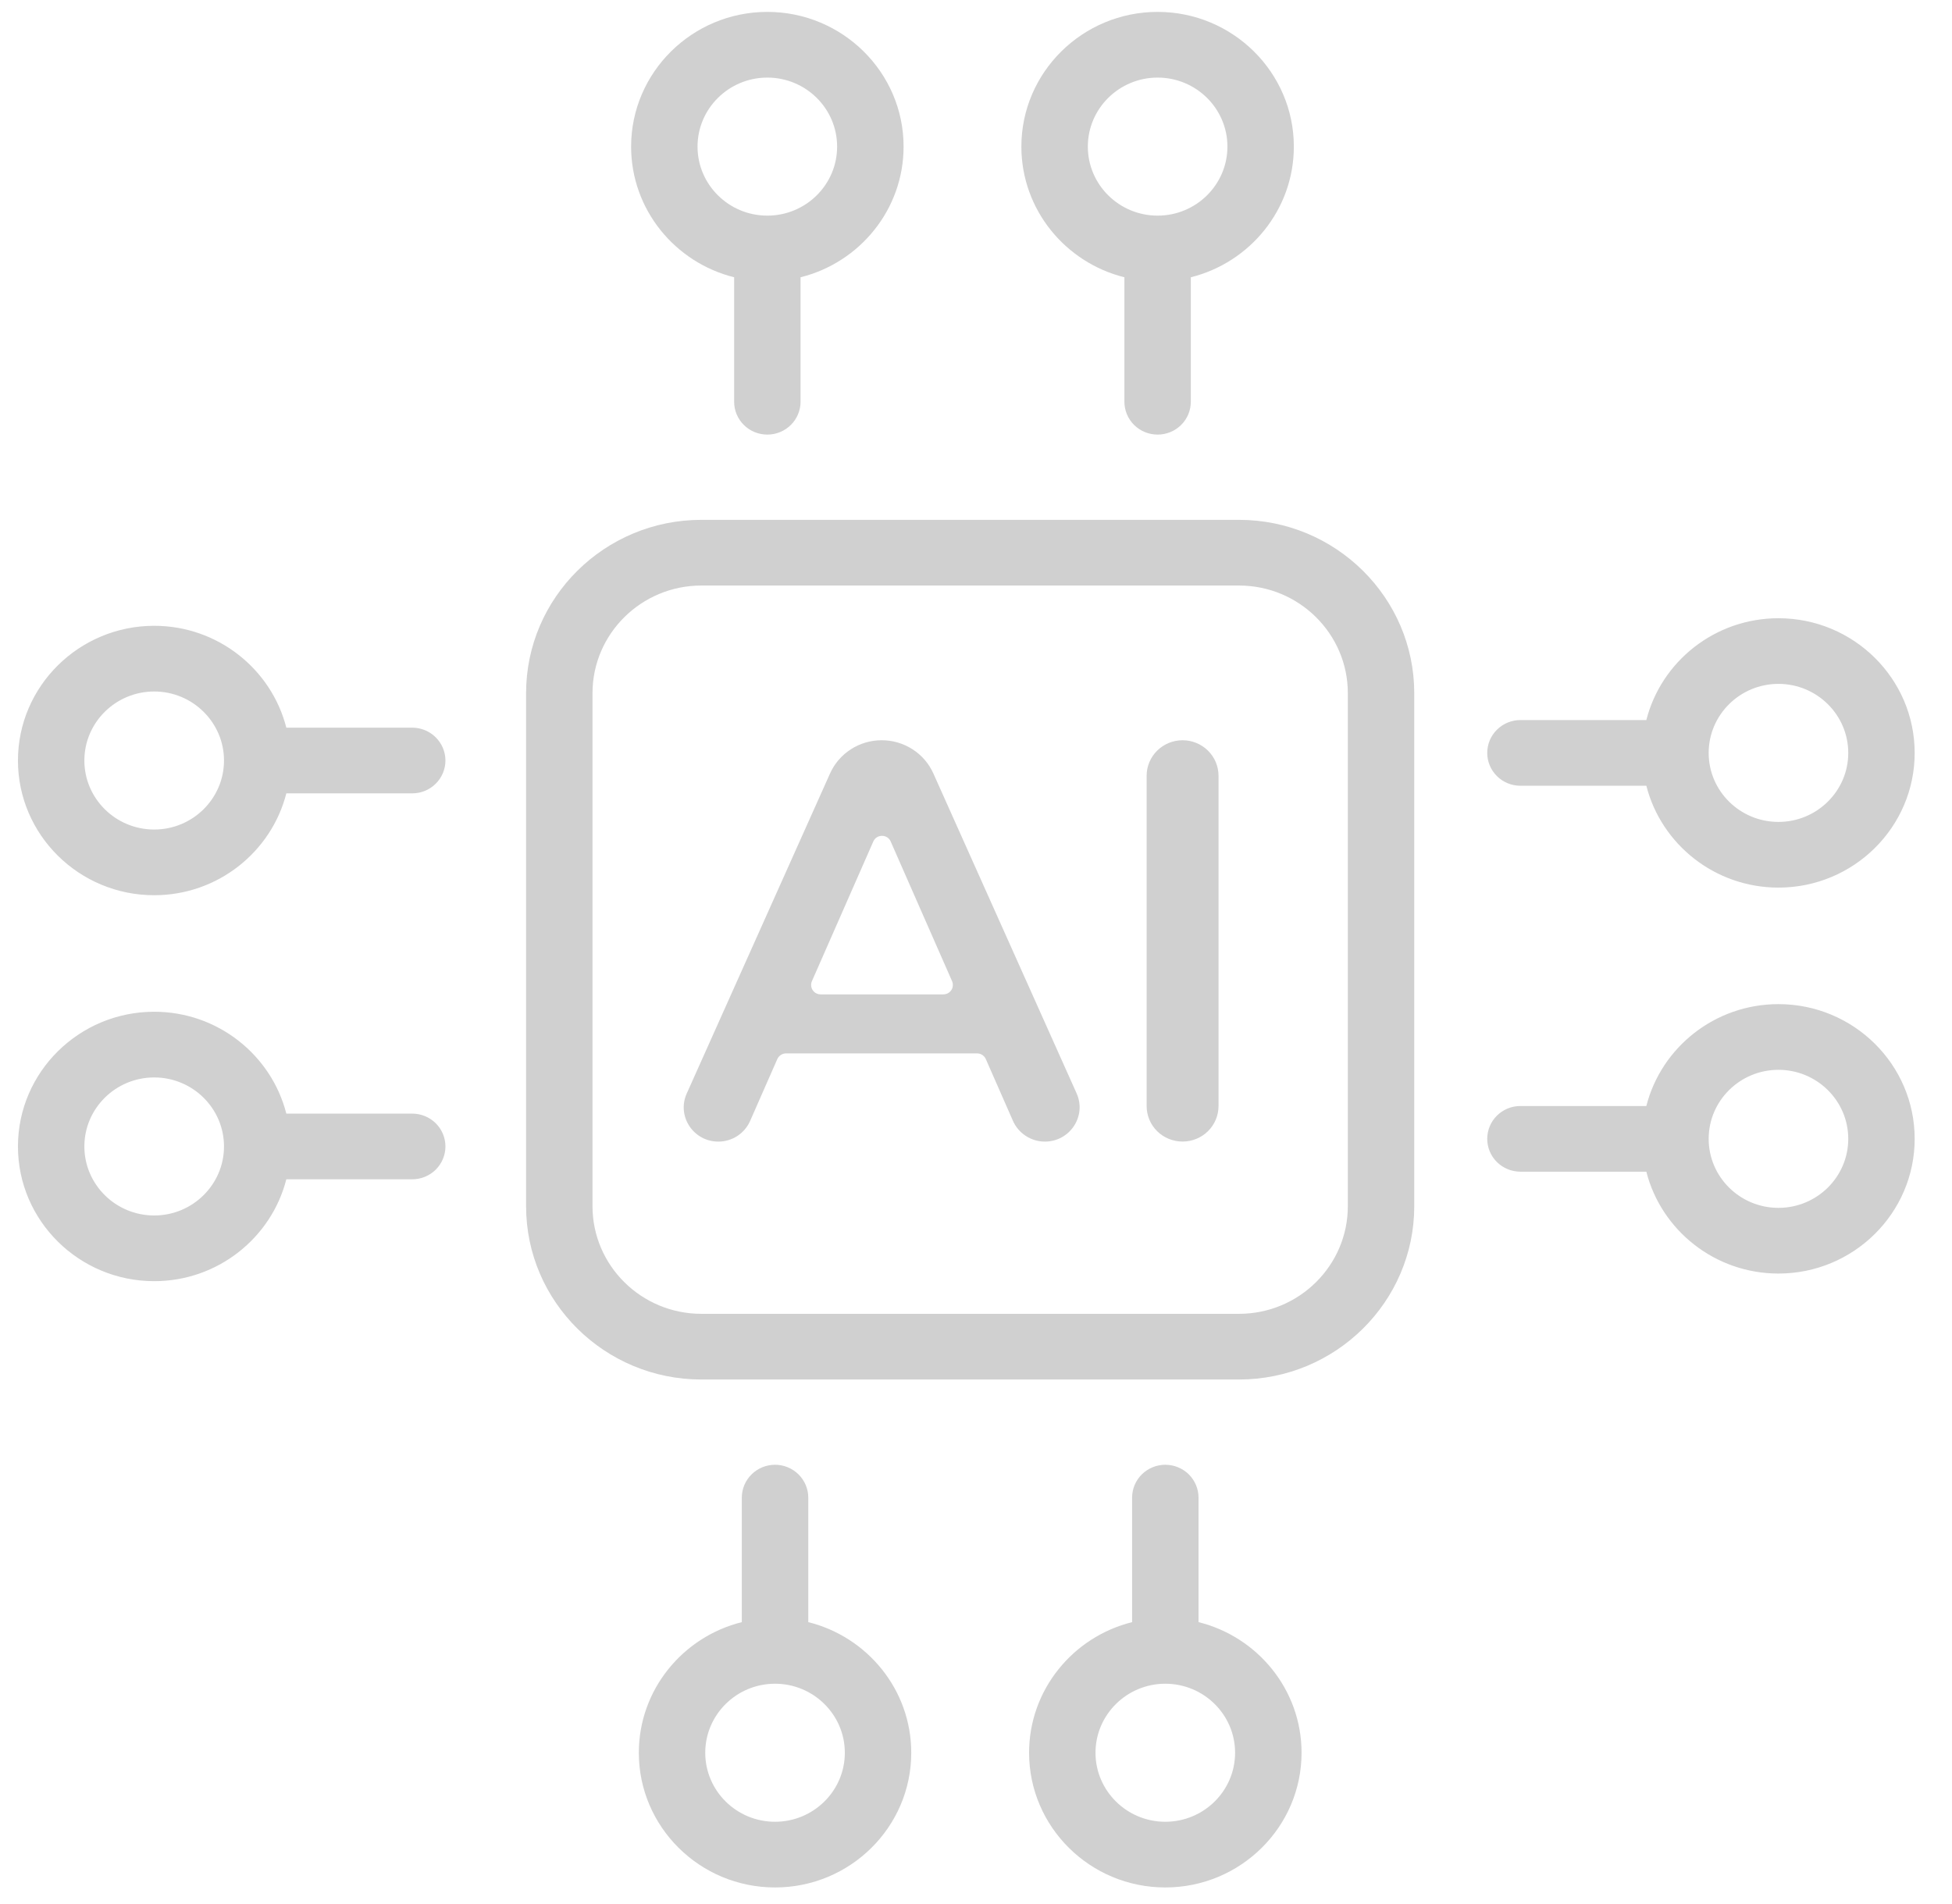
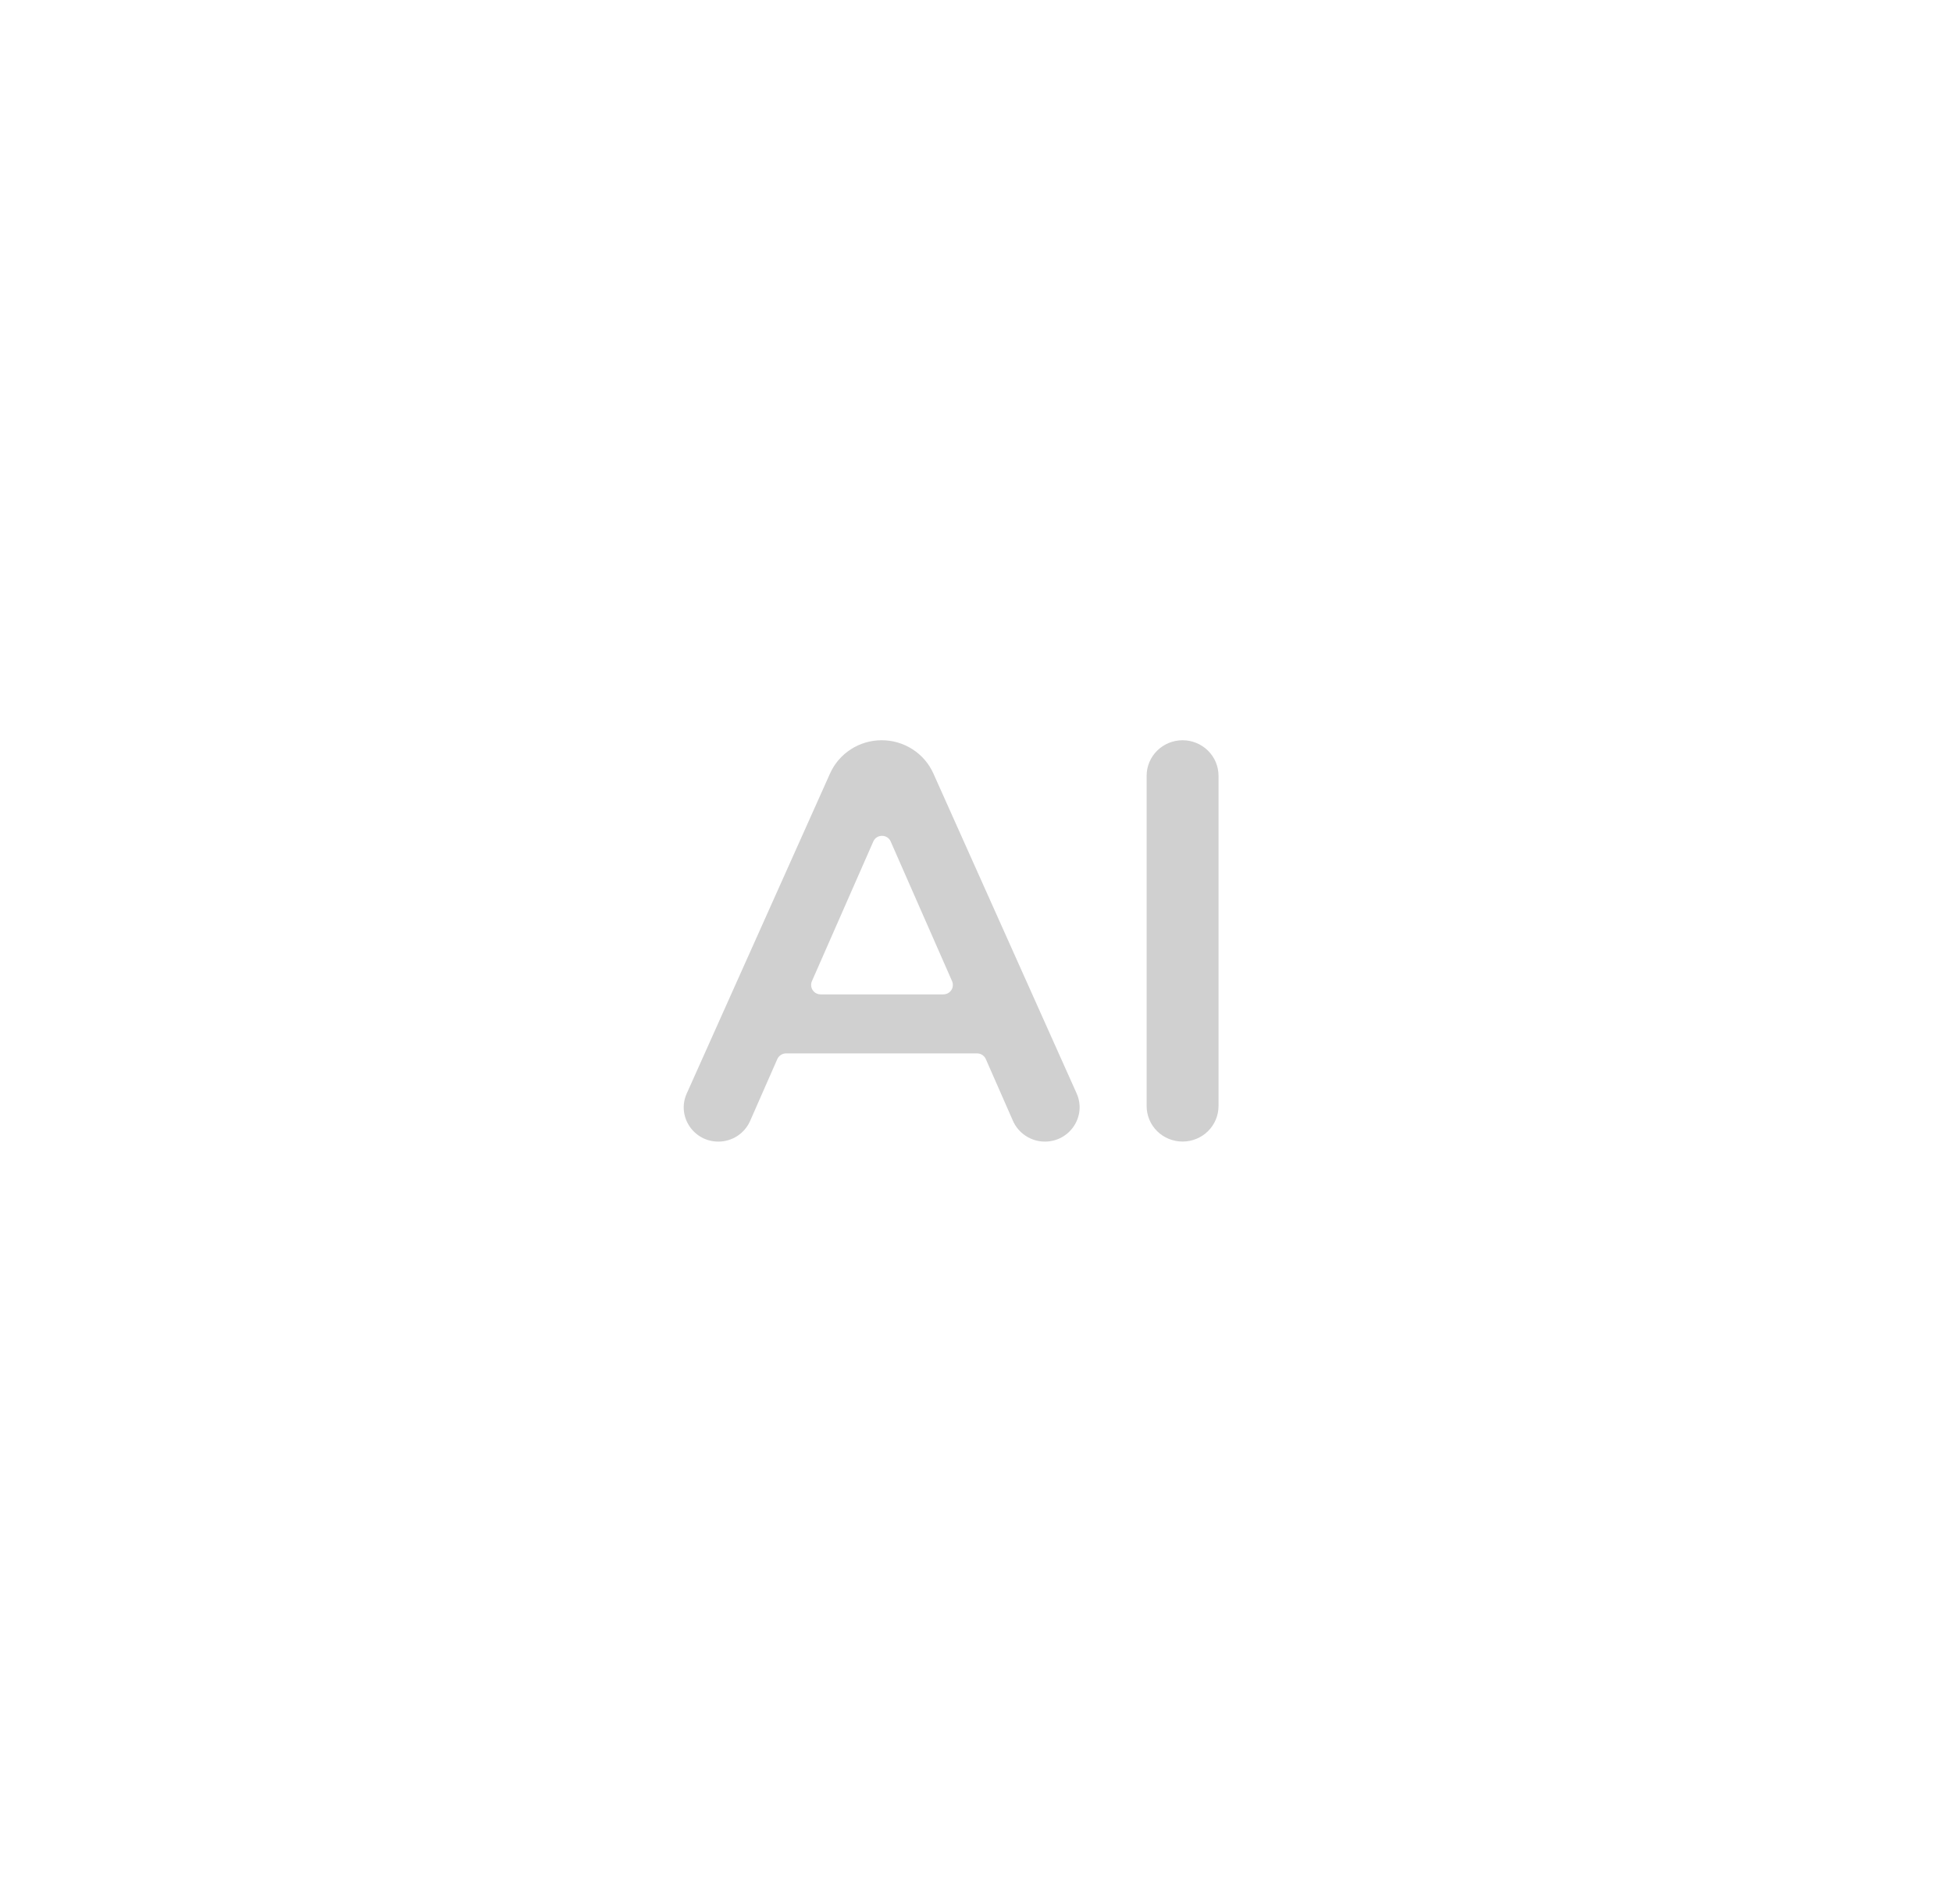
<svg xmlns="http://www.w3.org/2000/svg" width="41" height="40" viewBox="0 0 41 40" fill="none">
-   <path d="M26.024 10.921H14.731C12.701 10.921 11.05 12.555 11.05 14.562V25.34C11.05 27.348 12.701 28.981 14.731 28.981H26.024C28.054 28.981 29.705 27.348 29.705 25.34V14.562C29.705 12.555 28.054 10.921 26.024 10.921ZM28.31 25.34C28.31 26.587 27.285 27.601 26.024 27.601H14.731C13.471 27.601 12.445 26.587 12.445 25.34V14.562C12.445 13.315 13.471 12.301 14.731 12.301H26.024C27.285 12.301 28.31 13.315 28.31 14.562V25.34ZM15.42 5.825V8.44C15.42 8.623 15.493 8.799 15.624 8.928C15.755 9.058 15.932 9.13 16.117 9.13C16.302 9.13 16.48 9.058 16.61 8.928C16.741 8.799 16.815 8.623 16.815 8.44V5.825C18.057 5.516 18.979 4.402 18.979 3.08C18.979 1.52 17.695 0.25 16.117 0.25C14.54 0.25 13.256 1.52 13.256 3.08C13.256 4.402 14.178 5.516 15.42 5.825ZM16.117 1.63C16.926 1.63 17.583 2.28 17.583 3.08C17.583 3.88 16.926 4.53 16.117 4.53C15.309 4.53 14.651 3.88 14.651 3.08C14.651 2.28 15.309 1.63 16.117 1.63ZM23.617 5.825V8.44C23.617 8.623 23.691 8.799 23.821 8.928C23.952 9.058 24.13 9.13 24.315 9.13C24.5 9.13 24.677 9.058 24.808 8.928C24.939 8.799 25.012 8.623 25.012 8.44V5.825C26.254 5.516 27.176 4.402 27.176 3.08C27.176 1.52 25.892 0.25 24.315 0.25C22.737 0.25 21.453 1.52 21.453 3.08C21.453 4.402 22.375 5.516 23.617 5.825ZM24.315 1.63C25.123 1.63 25.781 2.28 25.781 3.08C25.781 3.88 25.123 4.53 24.315 4.53C23.506 4.53 22.849 3.88 22.849 3.08C22.849 2.28 23.506 1.63 24.315 1.63ZM25.174 34.078V31.462C25.174 31.279 25.1 31.104 24.97 30.974C24.839 30.845 24.661 30.772 24.476 30.772C24.291 30.772 24.114 30.845 23.983 30.974C23.852 31.104 23.779 31.279 23.779 31.462V34.078C22.537 34.387 21.615 35.5 21.615 36.822C21.615 38.383 22.898 39.652 24.476 39.652C26.054 39.652 27.338 38.383 27.338 36.822C27.338 35.5 26.416 34.387 25.174 34.078ZM24.476 38.272C23.668 38.272 23.01 37.622 23.01 36.822C23.01 36.023 23.668 35.372 24.476 35.372C25.285 35.372 25.942 36.023 25.942 36.822C25.942 37.622 25.285 38.272 24.476 38.272ZM16.977 34.078V31.462C16.977 31.279 16.903 31.104 16.772 30.974C16.641 30.845 16.464 30.772 16.279 30.772C16.094 30.772 15.916 30.845 15.786 30.974C15.655 31.104 15.581 31.279 15.581 31.462V34.078C14.34 34.387 13.418 35.5 13.418 36.822C13.418 38.383 14.701 39.652 16.279 39.652C17.857 39.652 19.14 38.383 19.14 36.822C19.14 35.5 18.218 34.387 16.977 34.078ZM16.279 38.272C15.47 38.272 14.813 37.622 14.813 36.822C14.813 36.023 15.47 35.372 16.279 35.372C17.087 35.372 17.745 36.023 17.745 36.822C17.745 37.622 17.087 38.272 16.279 38.272ZM31.935 16.507H34.58C34.892 17.735 36.018 18.647 37.355 18.647C38.933 18.647 40.216 17.378 40.216 15.818C40.216 14.257 38.933 12.988 37.355 12.988C36.018 12.988 34.892 13.899 34.58 15.127H31.935C31.75 15.127 31.573 15.2 31.442 15.33C31.311 15.459 31.238 15.634 31.238 15.818C31.238 16 31.311 16.176 31.442 16.305C31.573 16.435 31.75 16.507 31.935 16.507ZM37.355 14.367C38.163 14.367 38.821 15.018 38.821 15.818C38.821 16.617 38.163 17.267 37.355 17.267C36.546 17.267 35.889 16.617 35.889 15.818C35.889 15.018 36.546 14.367 37.355 14.367H37.355ZM37.355 21.095C36.018 21.095 34.892 22.007 34.58 23.235H31.935C31.75 23.235 31.573 23.308 31.442 23.437C31.311 23.567 31.238 23.742 31.238 23.925C31.238 24.108 31.311 24.284 31.442 24.413C31.573 24.542 31.75 24.615 31.935 24.615H34.58C34.892 25.843 36.018 26.755 37.355 26.755C38.933 26.755 40.216 25.485 40.216 23.925C40.216 22.364 38.933 21.095 37.355 21.095ZM37.355 25.375C36.546 25.375 35.889 24.725 35.889 23.925C35.889 23.125 36.546 22.475 37.355 22.475C38.163 22.475 38.821 23.125 38.821 23.925C38.821 24.725 38.163 25.375 37.355 25.375H37.355ZM8.658 23.395H6.014C5.701 22.167 4.576 21.255 3.239 21.255C1.661 21.255 0.377 22.524 0.377 24.085C0.377 25.645 1.661 26.915 3.239 26.915C4.576 26.915 5.701 26.003 6.014 24.775H8.658C8.843 24.775 9.021 24.702 9.152 24.573C9.282 24.443 9.356 24.268 9.356 24.085C9.356 23.902 9.282 23.726 9.152 23.597C9.021 23.468 8.843 23.395 8.658 23.395H8.658ZM3.239 25.535C2.43 25.535 1.772 24.884 1.772 24.085C1.772 23.285 2.43 22.635 3.239 22.635C4.047 22.635 4.705 23.285 4.705 24.085C4.705 24.884 4.047 25.535 3.239 25.535ZM8.658 15.287H6.014C5.701 14.059 4.576 13.147 3.239 13.147C1.661 13.147 0.377 14.417 0.377 15.977C0.377 17.538 1.661 18.807 3.238 18.807C4.576 18.807 5.701 17.895 6.014 16.667H8.658C8.843 16.667 9.021 16.595 9.151 16.465C9.282 16.336 9.356 16.16 9.356 15.977C9.356 15.794 9.282 15.619 9.151 15.489C9.021 15.36 8.843 15.287 8.658 15.287ZM3.239 17.427C2.43 17.427 1.772 16.777 1.772 15.977C1.772 15.178 2.43 14.527 3.239 14.527C4.047 14.527 4.705 15.178 4.705 15.977C4.705 16.777 4.047 17.427 3.239 17.427Z" fill="#D0D0D0" />
  <path d="M19.605 16.25C19.512 16.042 19.36 15.865 19.167 15.741C18.974 15.617 18.75 15.551 18.52 15.551C18.29 15.551 18.064 15.617 17.872 15.741C17.679 15.865 17.527 16.042 17.434 16.25L14.424 22.973C14.211 23.448 14.563 23.983 15.088 23.983C15.23 23.983 15.368 23.942 15.487 23.865C15.605 23.788 15.698 23.679 15.755 23.55L16.327 22.249C16.343 22.214 16.368 22.184 16.401 22.163C16.433 22.142 16.471 22.13 16.51 22.13H20.523C20.602 22.13 20.674 22.177 20.706 22.249L21.277 23.549C21.334 23.678 21.428 23.787 21.547 23.864C21.665 23.941 21.804 23.983 21.946 23.983C22.474 23.983 22.827 23.446 22.613 22.969L19.605 16.25ZM19.815 20.89H17.236C17.203 20.89 17.171 20.881 17.141 20.866C17.112 20.851 17.088 20.828 17.07 20.801C17.051 20.773 17.04 20.742 17.038 20.709C17.035 20.677 17.04 20.644 17.053 20.614L18.343 17.678C18.412 17.52 18.639 17.52 18.708 17.678L19.998 20.614C20.011 20.644 20.016 20.677 20.013 20.709C20.011 20.742 20 20.773 19.981 20.801C19.963 20.828 19.939 20.851 19.91 20.866C19.88 20.881 19.848 20.89 19.815 20.89ZM24.839 15.551C24.639 15.551 24.447 15.63 24.305 15.77C24.163 15.91 24.084 16.099 24.084 16.297V23.236C24.084 23.434 24.163 23.624 24.305 23.764C24.447 23.904 24.639 23.982 24.839 23.982C25.039 23.982 25.231 23.904 25.373 23.764C25.514 23.624 25.594 23.434 25.594 23.236V16.297C25.594 16.099 25.514 15.91 25.373 15.77C25.231 15.63 25.039 15.551 24.839 15.551Z" fill="#D0D0D0" />
</svg>